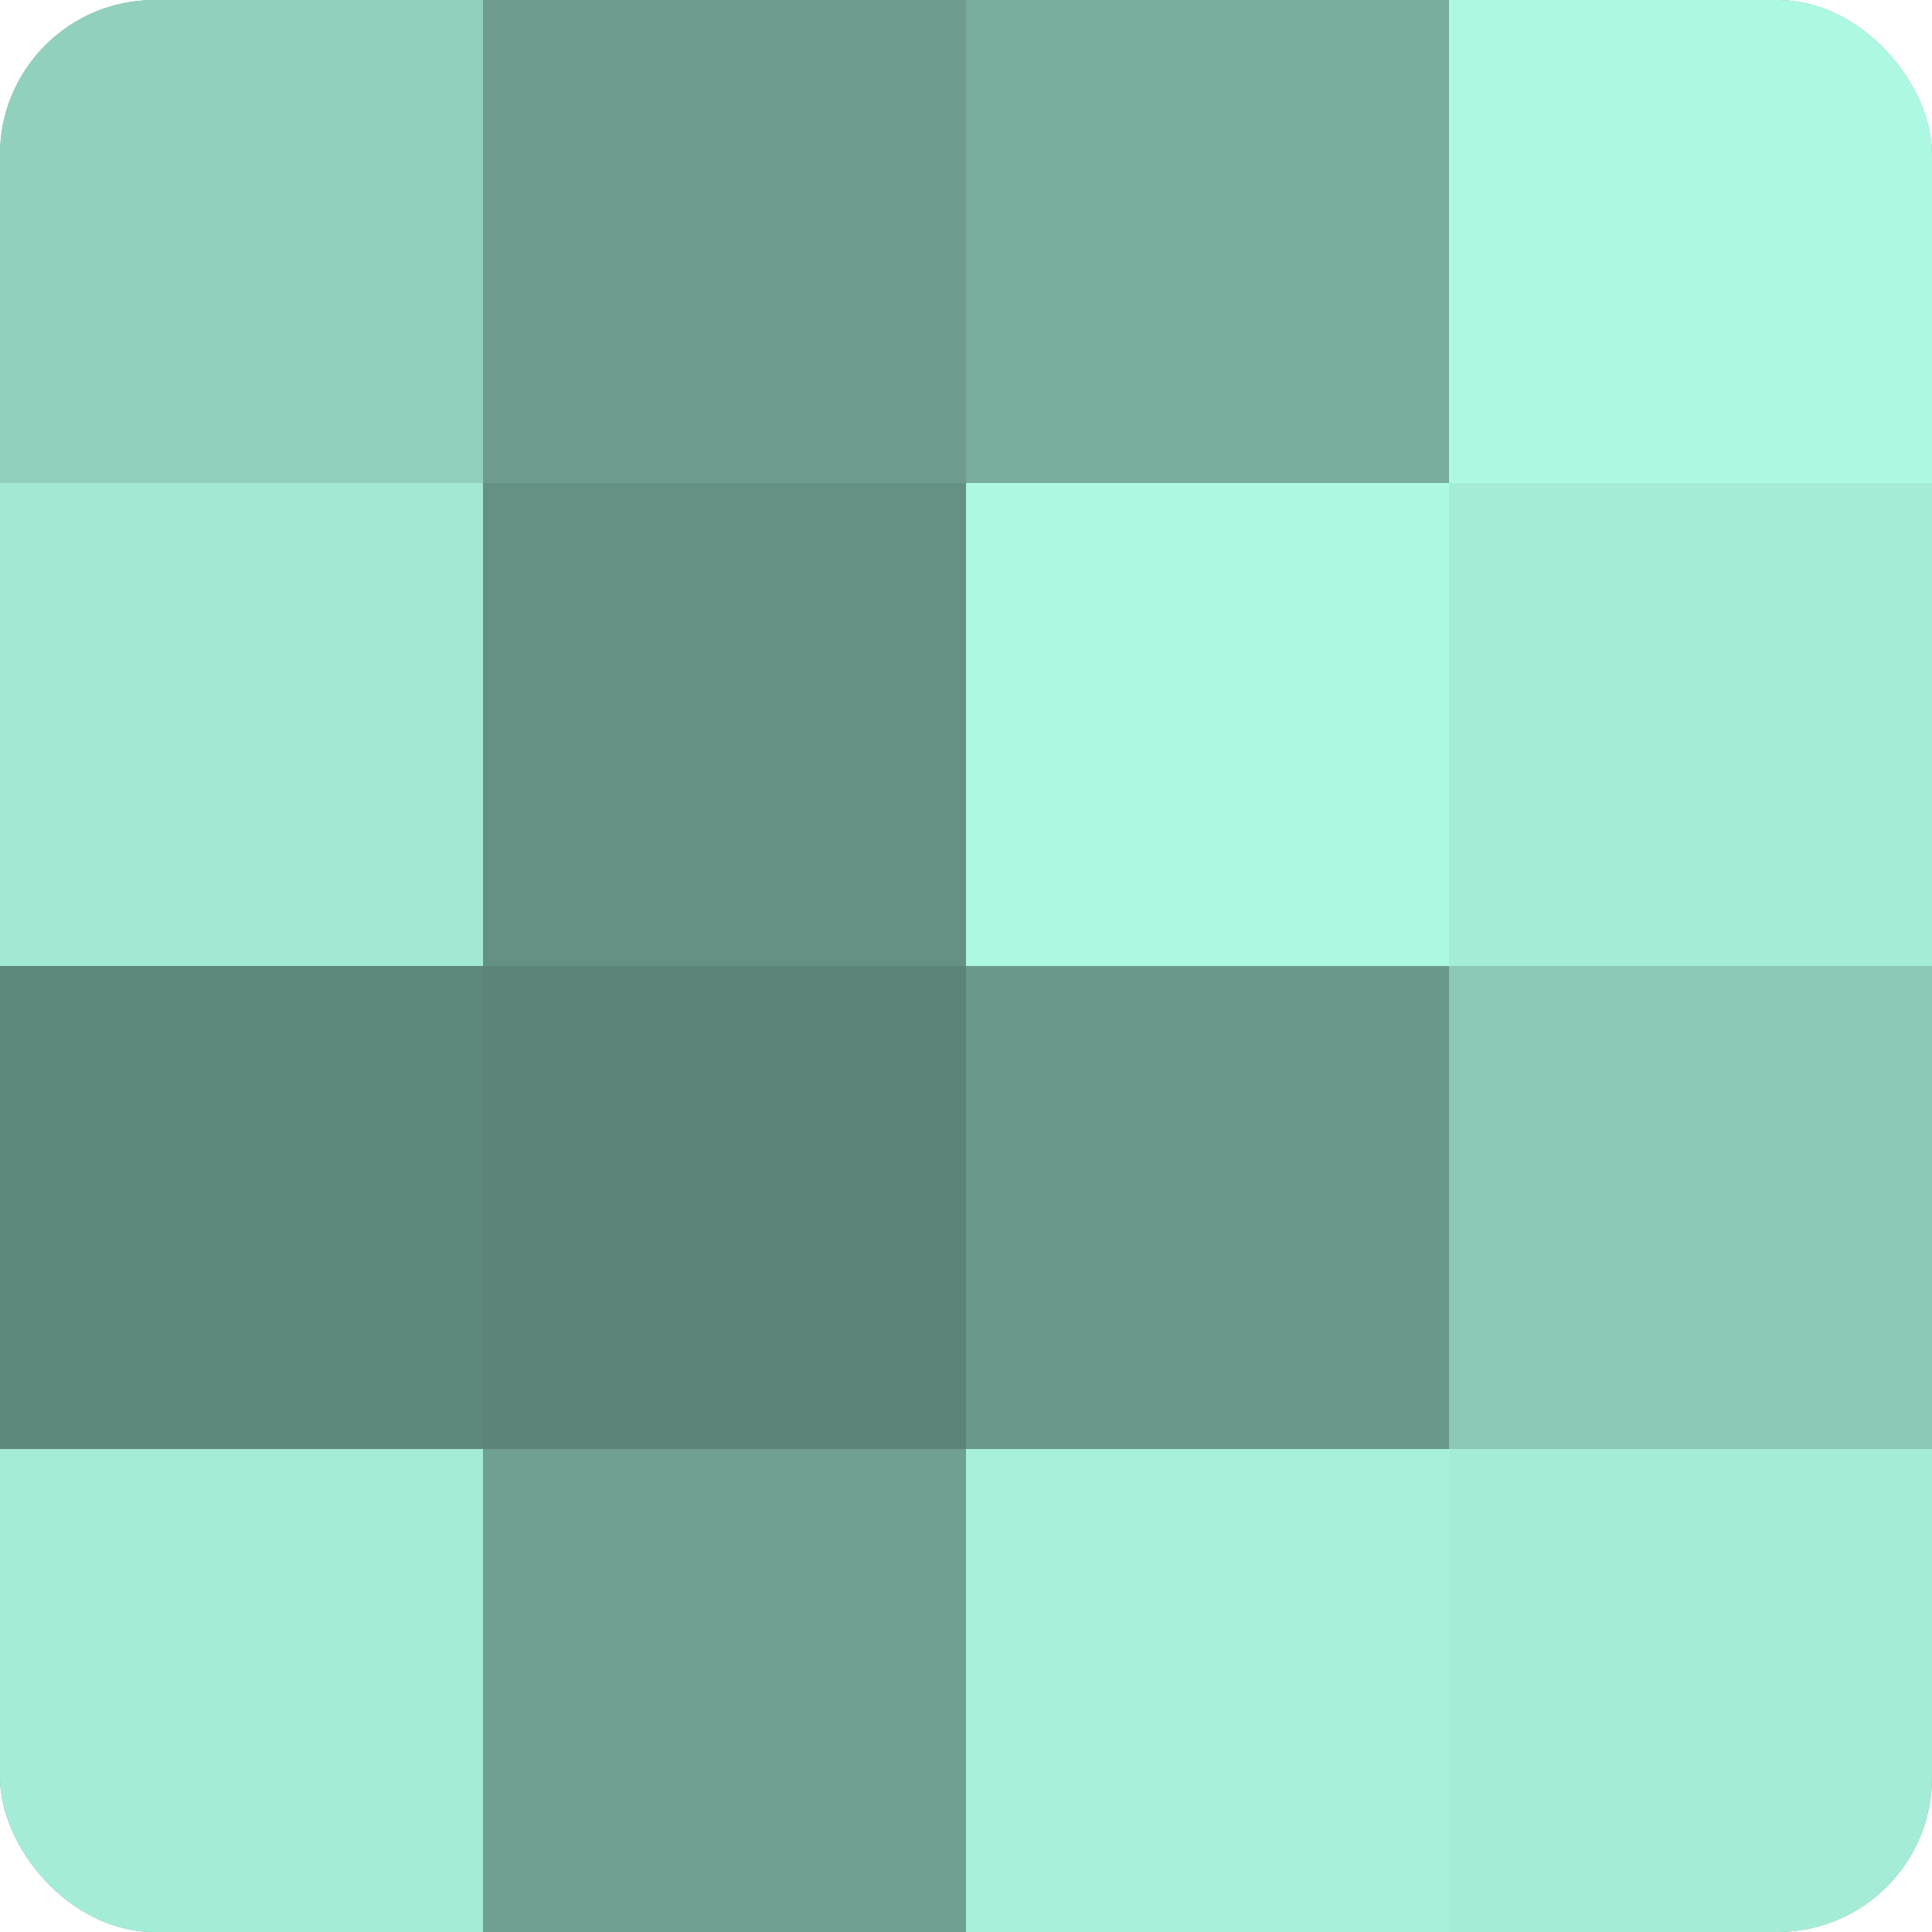
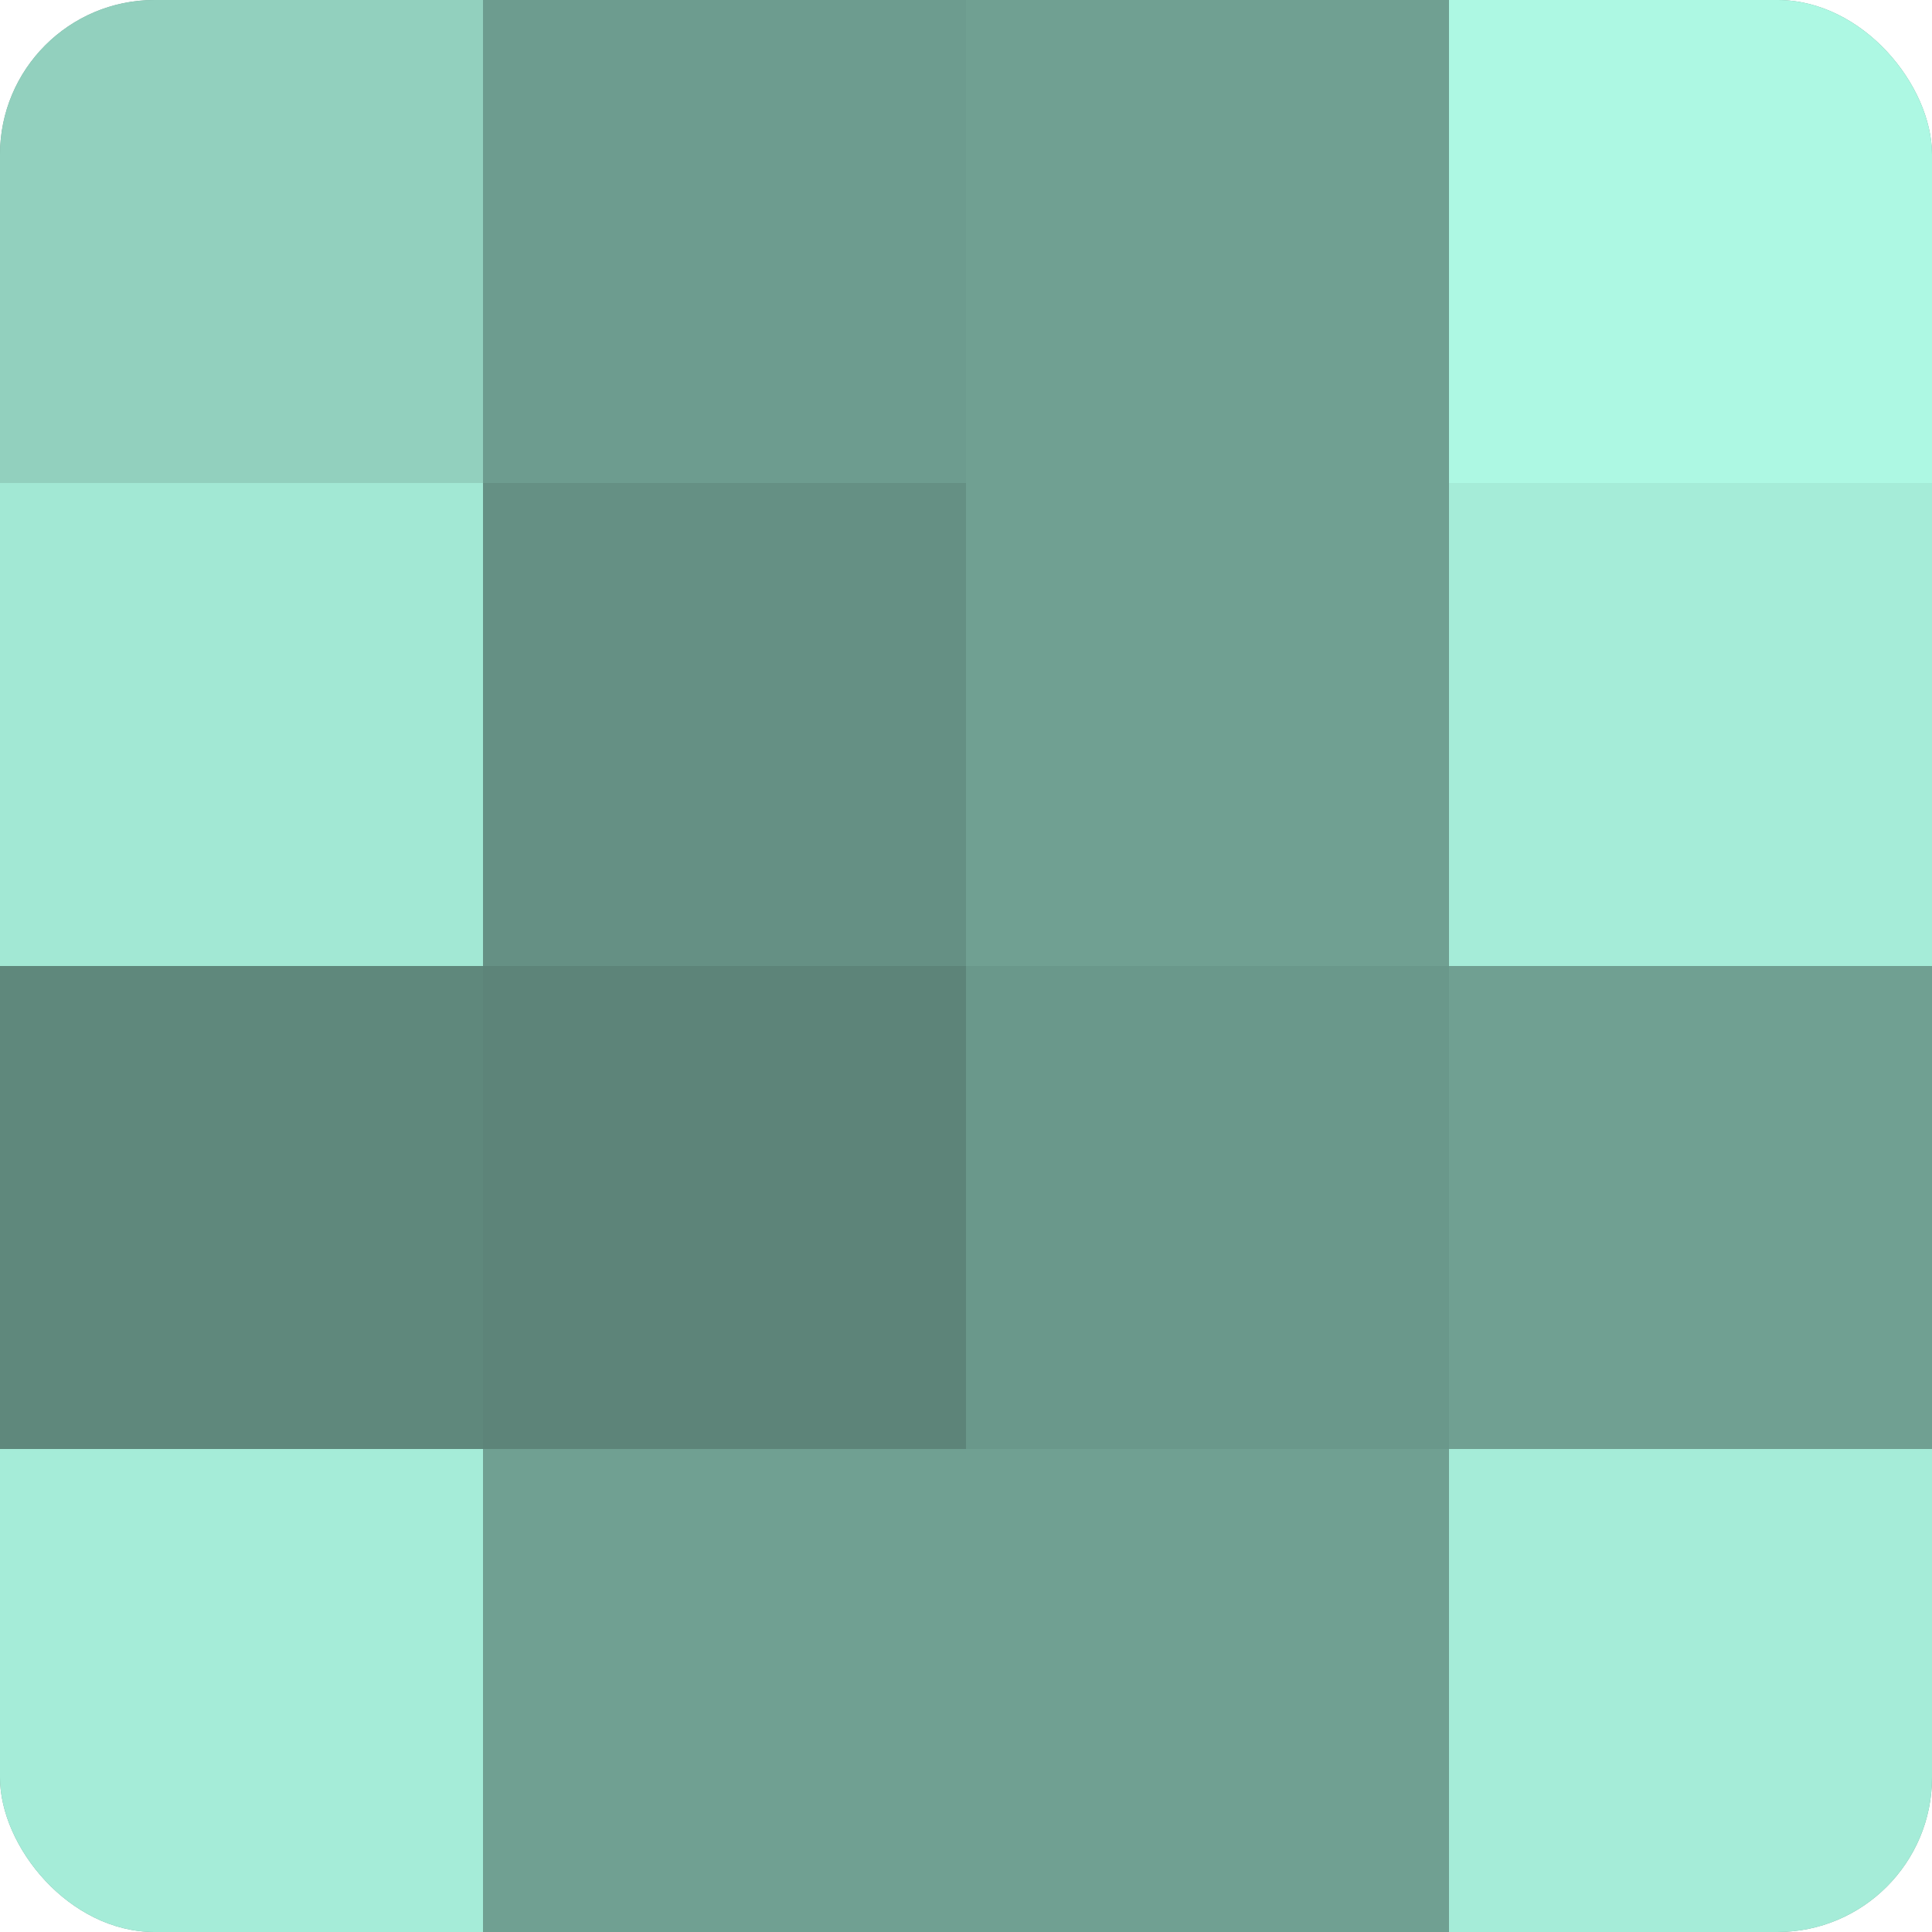
<svg xmlns="http://www.w3.org/2000/svg" width="60" height="60" viewBox="0 0 100 100" preserveAspectRatio="xMidYMid meet">
  <defs>
    <clipPath id="c" width="100" height="100">
      <rect width="100" height="100" rx="8" ry="8" />
    </clipPath>
  </defs>
  <g clip-path="url(#c)">
    <rect width="100" height="100" fill="#70a092" />
    <rect width="25" height="25" fill="#92d0be" />
    <rect y="25" width="25" height="25" fill="#a2e8d4" />
    <rect y="50" width="25" height="25" fill="#5f887c" />
    <rect y="75" width="25" height="25" fill="#a5ecd8" />
    <rect x="25" width="25" height="25" fill="#6d9c8f" />
    <rect x="25" y="25" width="25" height="25" fill="#659084" />
    <rect x="25" y="50" width="25" height="25" fill="#5d8479" />
-     <rect x="25" y="75" width="25" height="25" fill="#70a092" />
-     <rect x="50" width="25" height="25" fill="#78ac9d" />
-     <rect x="50" y="25" width="25" height="25" fill="#adf8e3" />
    <rect x="50" y="50" width="25" height="25" fill="#6a988b" />
-     <rect x="50" y="75" width="25" height="25" fill="#a8f0db" />
    <rect x="75" width="25" height="25" fill="#adf8e3" />
    <rect x="75" y="25" width="25" height="25" fill="#a5ecd8" />
-     <rect x="75" y="50" width="25" height="25" fill="#8cc8b7" />
    <rect x="75" y="75" width="25" height="25" fill="#a5ecd8" />
  </g>
</svg>